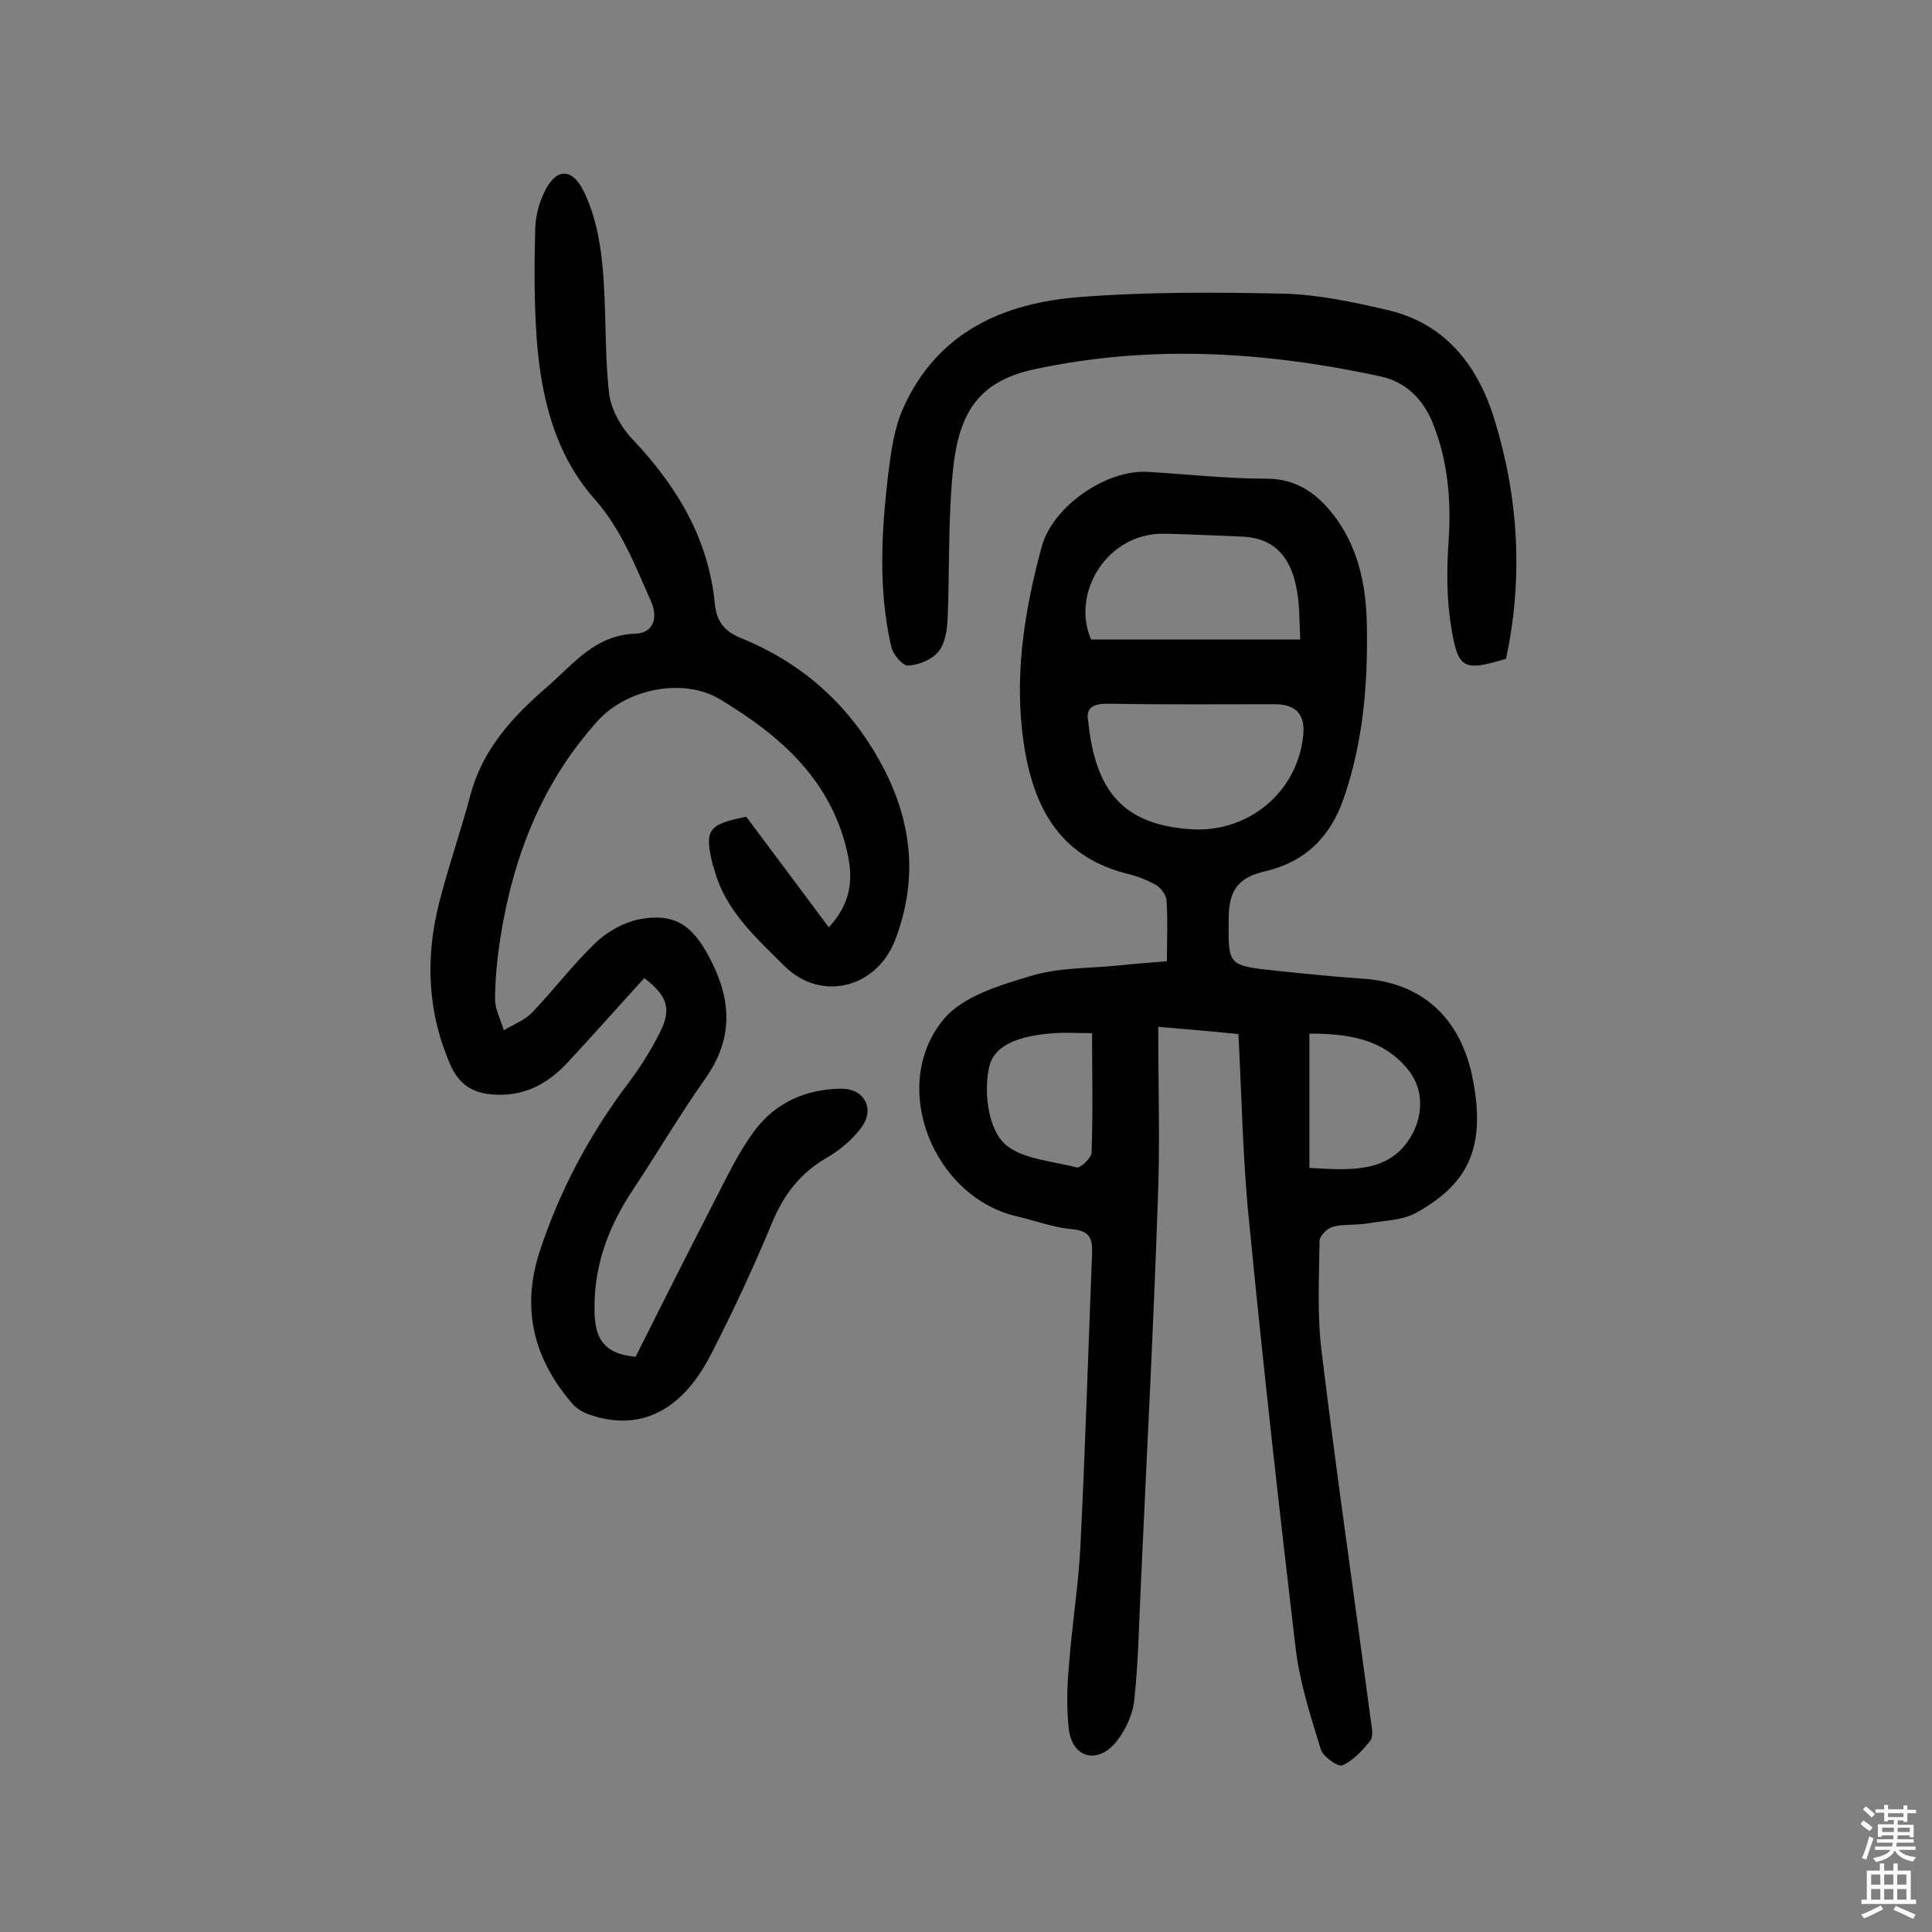
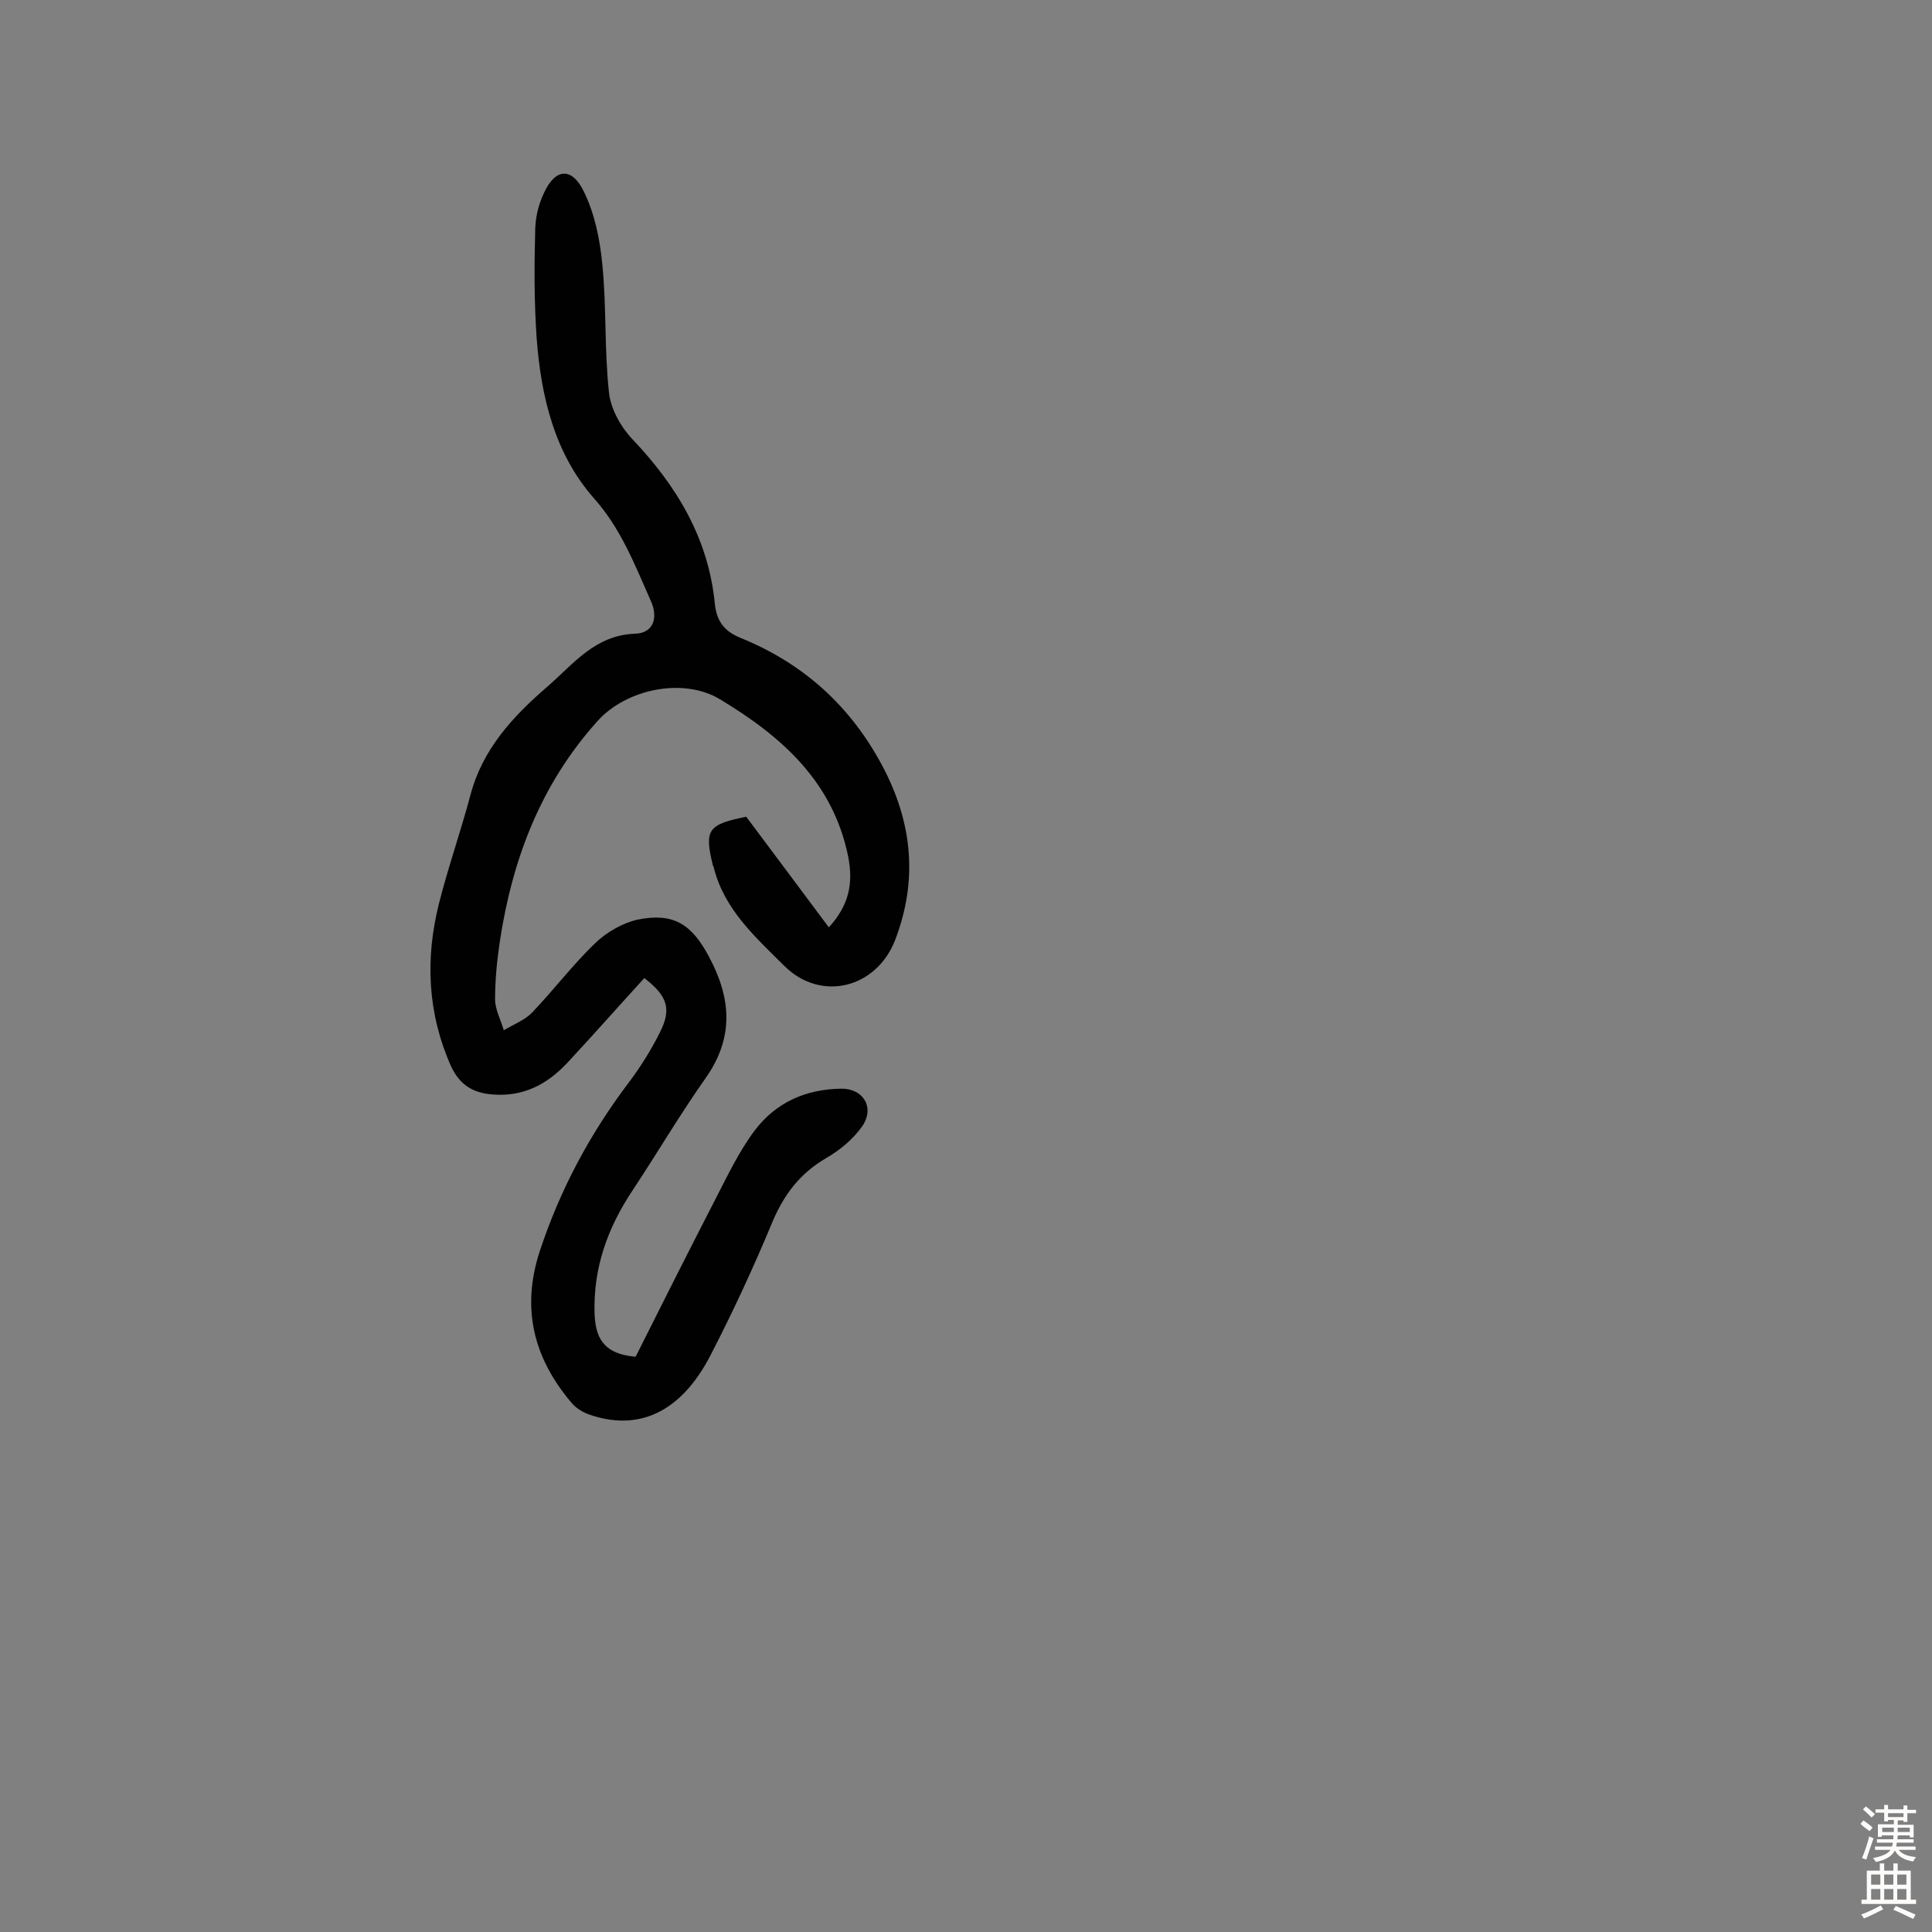
<svg xmlns="http://www.w3.org/2000/svg" enable-background="new 0 0 400 400" viewBox="0 0 400 400">
  <rect x="0" y="0" width="400" height="400" fill="#808080" stroke="none" />
  <g fill="#010102">
-     <path d="m239.8 212.6c0 12.7.4 24.5-.1 36.3-.9 26.4-2.3 52.8-3.5 79.2-.4 8.1-.5 16.2-1.4 24.2-.4 3.1-2.1 6.6-4.2 8.9-3.9 4.1-8.6 2.4-9.3-3.1-.5-4.3-.4-8.8 0-13.1.6-8.4 2-16.7 2.4-25.1 1-20.1 1.6-40.2 2.4-60.3.1-3-.3-4.7-4-5.1-3.8-.3-7.5-1.7-11.3-2.6-17.6-3.9-26.9-27.1-15.4-40.9 3.9-4.7 11.5-7 17.9-8.9 5.8-1.8 12.1-1.6 18.2-2.2 3.5-.4 7-.6 10.1-.9 0-4.7.2-8.7-.1-12.7-.1-1.1-1.2-2.5-2.2-3.1-2-1.1-4.1-1.9-6.3-2.4-15.3-4-19.9-16.2-21.4-29.7-1.4-12.8.7-25.5 4.1-38 2.3-8.3 13.4-16 22.1-15.4 8.1.5 16.2 1.4 24.3 1.4 6.9 0 11.2 3.6 14.8 8.6 4.6 6.6 6 14.2 6.1 22.1.2 12.1-.8 23.9-4.8 35.5-2.8 8.1-8.1 13.2-16.3 15.1-5.2 1.2-7.4 3.6-7.5 9.3-.1 10.2-.5 10.2 10 11.3 5.8.6 11.6 1.2 17.4 1.6 12.4.7 20.4 7.9 23 20.2 3.2 15.4-1.4 22.6-11.6 28.3-2.9 1.6-6.7 1.6-10.1 2.2-2.4.4-4.9.1-7.2.7-1.1.3-2.7 1.9-2.7 2.9-.1 7.6-.5 15.3.4 22.7 3.1 25.5 6.8 51 10.2 76.5.2 1.4.6 3.4-.1 4.3-1.6 2-3.5 4.1-5.8 5.1-.9.4-3.9-1.8-4.4-3.2-2.1-6.8-4.3-13.6-5.2-20.6-3.5-29.6-6.8-59.2-9.7-88.9-1.3-12.7-1.5-25.5-2.2-38.7-5.6-.6-10.7-1-16.6-1.5zm-14.5-63.3c1.5 14.9 7.6 21.5 21.4 22.4 11.9.7 21.9-7.8 23.1-19.3.5-4.4-1.4-6.6-5.9-6.6-11.4 0-22.7.1-34.1-.1-3.3-.1-5.1.7-4.5 3.6zm43.9-16.9c-.2-3.8-.1-7.1-.7-10.2-1.1-6.3-4.2-10.8-11.3-11.1-5.3-.2-10.7-.5-16-.6-12-.3-19.5 12.3-15.3 21.9zm1.9 109.4c8.4.5 16.4 1.1 20.9-6.3 2.6-4.2 3-9.9-.6-14.2-5.3-6.4-12.7-7.3-20.3-7.3zm-45-27.9c-3.5 0-6.3-.2-9 .1-5.1.5-11.2 1.9-12.3 6.9-1.1 4.9-.3 12 2.7 15.4 3.2 3.6 10 4 15.4 5.4.8.2 3.1-2 3.1-3.1.3-8.1.1-16.1.1-24.7z" />
    <path d="m154.5 169.1c5.6 7.5 11.3 15.1 17.1 22.9 4.2-4.6 5.1-9.1 4-14.7-3.2-15.6-13.9-24.9-26.5-32.5-7.6-4.6-19.4-2.2-25.4 4.5-11.7 13-17.6 28.5-20.2 45.5-.6 4-1 8.1-1 12.1 0 2.1 1.2 4.3 1.8 6.4 2-1.2 4.4-2.1 5.9-3.7 4.5-4.7 8.4-9.9 13.1-14.4 2.3-2.2 5.6-4.1 8.7-4.8 7.4-1.5 11.2.9 14.8 7.7 4.6 8.6 5.2 16.7-.7 25.1-5.3 7.5-10 15.5-15.1 23.2-5.2 7.8-8.2 16.1-7.9 25.6.2 4.6 1.5 8.3 8.5 8.9 5.2-10.4 10.7-21.3 16.3-32.2 2.6-5 5-10.2 8.4-14.7 4.3-5.7 10.5-8.5 17.8-8.6 4.6-.1 7.1 3.9 4.4 7.8-1.9 2.7-4.7 5-7.5 6.6-5.3 3.1-8.6 7.4-11 13-3.9 9.4-8.2 18.7-12.9 27.8-6.1 11.8-14.9 15.9-25.3 12.2-1.3-.5-2.6-1.3-3.5-2.4-7.8-9.2-10.4-19.4-6.6-31.2 4.2-12.8 10.4-24.4 18.5-35.1 2.4-3.2 4.6-6.7 6.4-10.3 2.5-4.9 1.6-7.6-3.2-11.3-5.3 5.8-10.5 11.7-15.9 17.5-4.2 4.5-9.1 7.1-15.5 6.6-4.1-.3-6.8-2-8.6-5.8-4.9-11-5.4-22.3-2.5-33.8 1.9-7.5 4.5-14.9 6.5-22.4 2.5-9.5 8.8-16.3 16-22.5 5.4-4.7 9.8-10.6 18.1-10.9 3.7-.1 4.9-3.2 3.2-6.9-3.3-7.4-6.1-14.8-11.7-21.1-8.2-9.3-11-21.1-11.9-33.3-.5-7.3-.5-14.6-.3-21.9 0-2.7.6-5.5 1.8-8 2.3-5.1 5.7-5.5 8.2-.5 2.3 4.6 3.4 10 3.9 15.2.9 8.9.4 17.8 1.4 26.7.4 3.4 2.5 7.1 4.9 9.6 9.2 9.7 15.7 20.6 17 34 .4 3.9 2.2 5.8 5.4 7.1 13 5.3 22.7 14.1 29.3 26.5 6.2 11.7 7.4 23.6 2.6 36.1-3.9 9.9-15.3 12.8-22.9 5.3-5.9-5.9-12.4-11.6-14.6-20.3 0-.2-.1-.3-.2-.5-1.8-7.4-1.1-8.5 6.9-10.1z" />
-     <path d="m311.8 136.4c-8.7 2.6-9.9 2.2-11.3-6.3-1-5.8-1-11.9-.6-17.8.6-8.6-.1-16.9-3.3-24.8-2-4.9-5.6-8.5-10.9-9.6-23.7-5.1-47.4-6.6-71.3-1.5-11.9 2.5-16.1 9.1-17.2 22-.9 9.8-.6 19.8-1 29.6-.1 2.4-.5 5.2-1.9 6.9s-4.1 2.8-6.3 2.9c-1.1.1-3.2-2.4-3.5-4-2.7-11.8-2-23.8-.6-35.7.6-4.6 1.2-9.4 3.1-13.6 7-15.7 20.7-21.8 36.6-23 14-1.1 28.2-1 42.3-.7 7 .2 14.1 1.7 21 3.3 12.2 2.7 19 11.4 22.5 22.7 5 16.2 6 32.9 2.4 49.6z" />
  </g>
  <path d="m385.2 377.6.6-.7c.6.4 1.3.9 1.9 1.5l-.6.7c-.8-.5-1.4-1-1.9-1.5zm.3 7.1c.6-1.4 1.1-2.9 1.5-4.5.3.1.6.3.9.4-.5 1.4-1 2.9-1.5 4.4zm.2-10.1.6-.6c.7.5 1.3 1.1 1.9 1.6l-.7.7c-.6-.6-1.2-1.2-1.8-1.7zm8.4-.8h.8v.9h1.8v.7h-1.8v1.8h-.8v-.3h-1.2v.9h3.3v2.6h-.8v-.4h-2.5c0 .3 0 .6-.1.8h3.4v.7h-3.5c0 .3-.1.6-.1.8h4v.7h-3.5c.7.9 1.9 1.3 3.6 1.5-.2.2-.4.5-.6.9-1.9-.3-3.2-1.1-3.8-2.3-.5 1.1-1.8 2-3.9 2.4-.2-.3-.4-.5-.6-.8 1.9-.4 3.1-.9 3.6-1.7h-3.2v-.7h3.5c.1-.2.1-.5.2-.8h-3.3v-.7h3.4c0-.2 0-.5 0-.8h-2.4v.3h-.8v-2.6h3.3v-.9h-1.2v.3h-.8v-1.8h-1.8v-.7h1.8v-.9h.8v.9h3.2zm-4.4 5.5h2.4c0-.3 0-.6 0-.9h-2.4zm1.2-3.1h3.2v-.8h-3.2zm4.4 2.2h-2.4v.9h2.5v-.9z" fill="#fcfbfa" />
  <path d="m389.2 385.8h.9v1.5h1.9v-1.5h.9v1.5h2.7v6h1.1v.9h-11.3v-.9h1.1v-6h2.7zm.2 8.7.5.8c-1.2.6-2.5 1.3-4 1.9-.2-.3-.3-.6-.6-.8 1.6-.6 3-1.3 4.1-1.9zm-2-4.3h1.9v-2.1h-1.9zm0 3.1h1.9v-2.2h-1.9zm2.7-3.1h1.9v-2.1h-1.9zm0 3.1h1.9v-2.2h-1.9zm2.4 1.3c1.4.6 2.7 1.2 4.1 1.8l-.5.9c-1.5-.7-2.8-1.4-4.1-1.9zm2.2-6.5h-1.9v2.1h1.9zm-1.9 5.2h1.9v-2.2h-1.9z" fill="#fcfbfa" />
</svg>